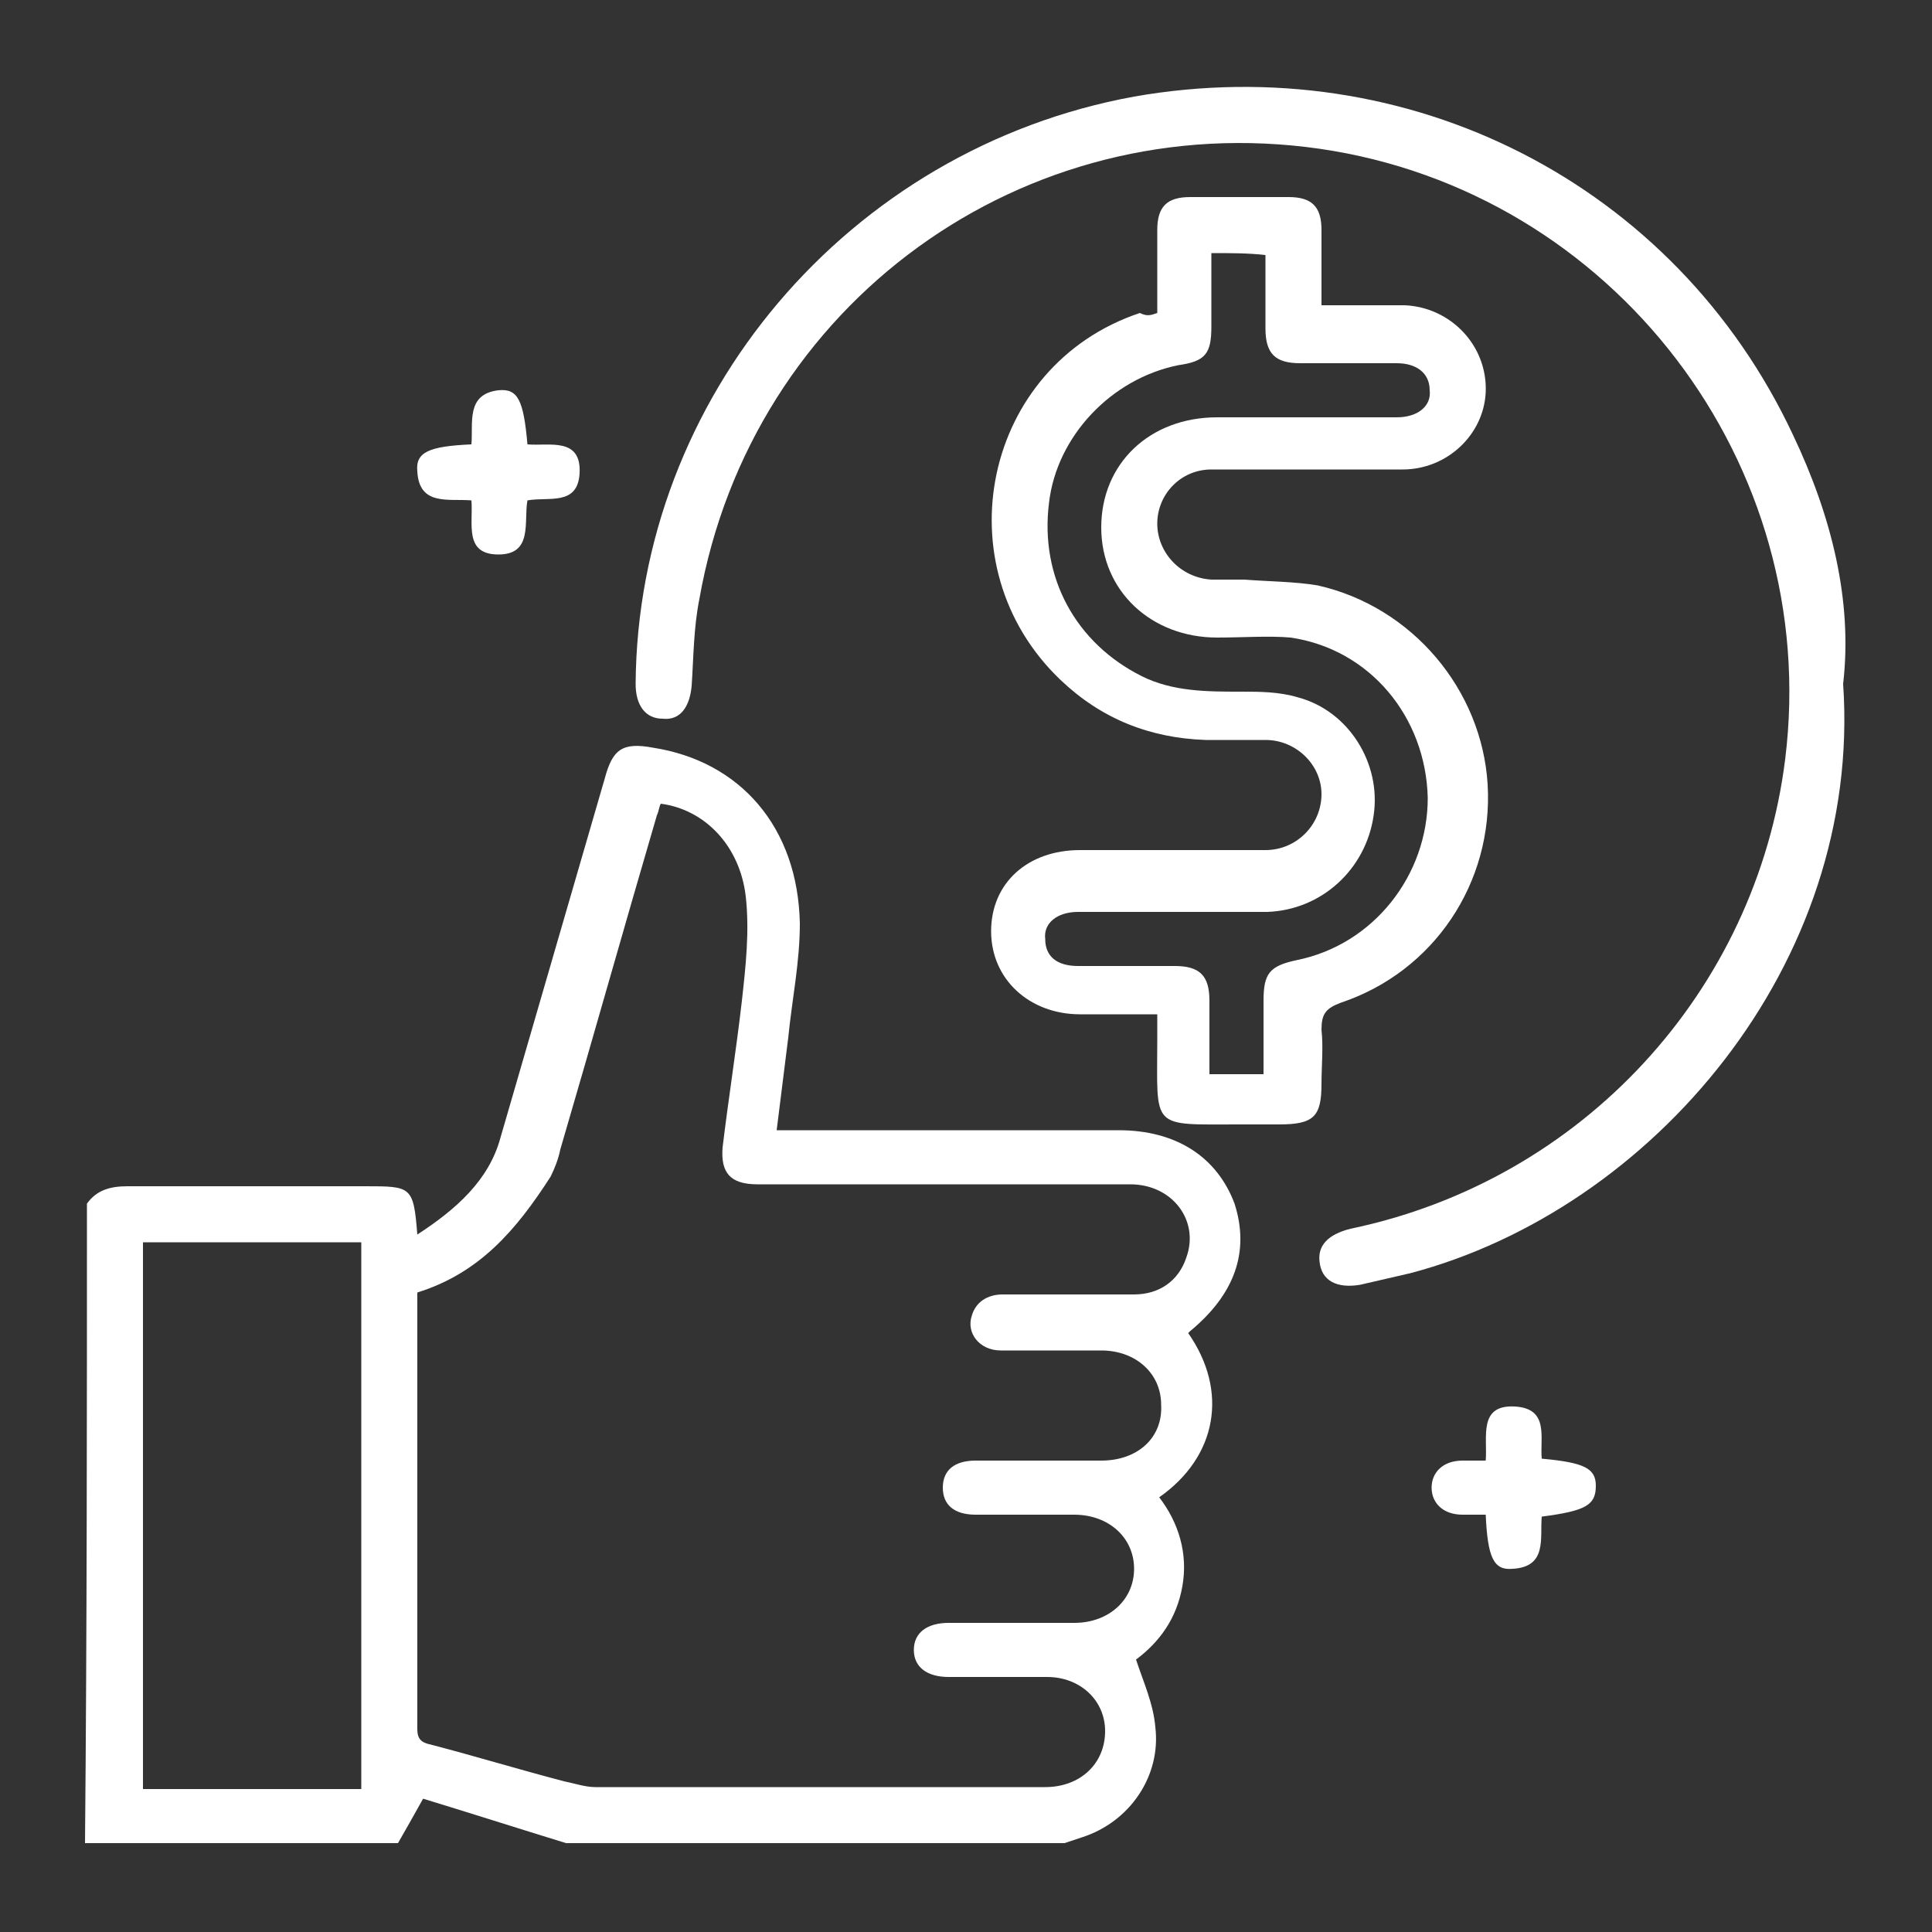
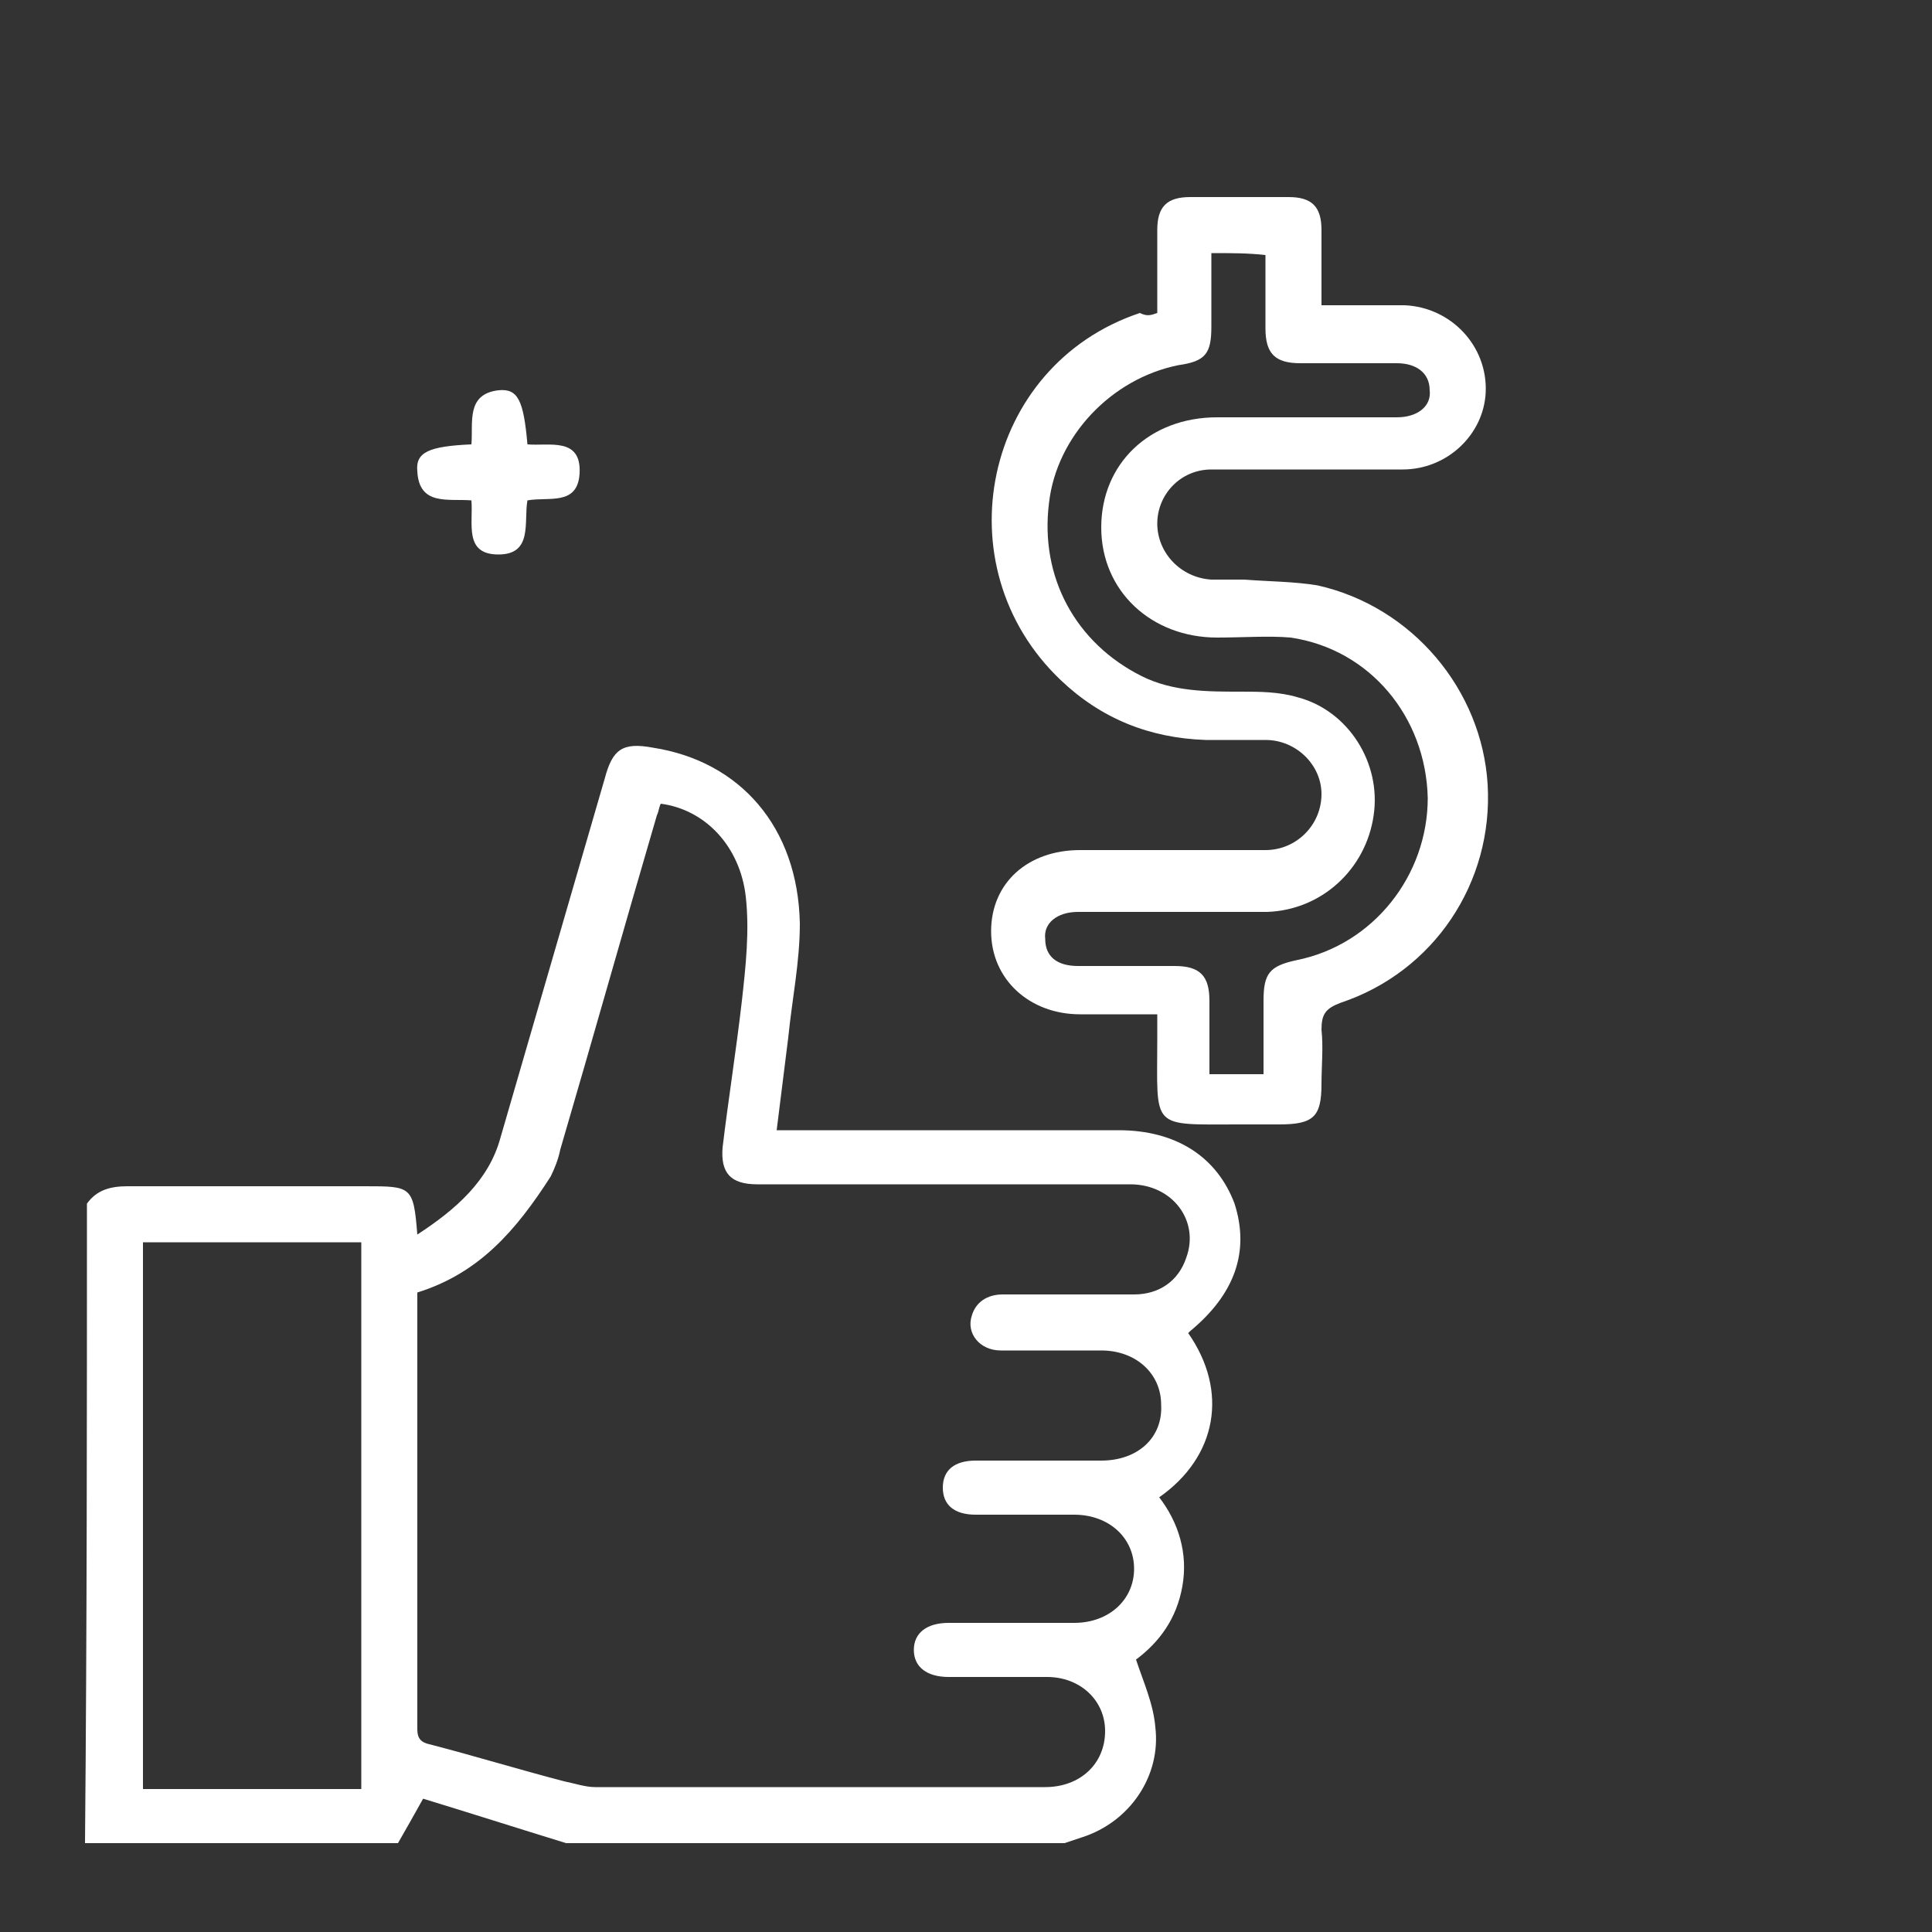
<svg xmlns="http://www.w3.org/2000/svg" version="1.1" id="Layer_1" x="0px" y="0px" viewBox="0 0 100 100" style="enable-background:new 0 0 100 100;" xml:space="preserve">
  <rect x="0" y="0" width="100" height="100" fill="#333333" stroke="none" />
  <style type="text/css">
	.st0{fill:#1268AE;}
	.st1{fill:url(#SVGID_1_);}
	.st2{fill:url(#SVGID_00000096039383407703562810000001340019422653606288_);}
	.st3{fill:#FFFFFF;}
	.st4{fill:url(#SVGID_00000131369734423333196130000013049667142405510035_);}
	.st5{fill:url(#SVGID_00000103959152239869500610000001988408904665626501_);}
	.st6{fill:url(#SVGID_00000065785633096320805460000013161967272127506367_);}
	.st7{fill:url(#SVGID_00000126299474234437520560000003478670315249451163_);}
	.st8{fill:url(#SVGID_00000131331234533749158120000003626915220071680955_);}
	.st9{fill:url(#SVGID_00000013885305592264489310000005837031487444946567_);}
	.st10{fill:url(#SVGID_00000161599782605909462100000005257026783350918304_);}
	.st11{fill:url(#SVGID_00000104705863670353357670000003834235636784596156_);}
	.st12{fill:url(#SVGID_00000106146091384783434350000016544866778528556983_);}
	.st13{fill:url(#SVGID_00000054237190369213194170000009344808249256966817_);}
	.st14{fill:url(#SVGID_00000097472087115168091650000013307917394739255699_);}
	.st15{fill:url(#SVGID_00000168799340241680503520000017200213796216639400_);}
	.st16{fill:url(#SVGID_00000004543329364737118570000010254938982130079363_);}
	.st17{fill:url(#SVGID_00000022558993456743799560000008118132824937105808_);}
	.st18{fill:url(#SVGID_00000006696396337247011530000016544574496794039472_);}
	.st19{fill:url(#SVGID_00000113342697895511333280000003944223454570156936_);}
	.st20{fill:url(#SVGID_00000139274818566492567420000010782953600795537846_);}
	.st21{fill:url(#SVGID_00000082347508572318800570000012831293490148317571_);}
	.st22{fill:url(#SVGID_00000061443619545023678130000001082353591548048284_);}
	.st23{fill:url(#SVGID_00000130647726542734450380000016639942094841798071_);}
	.st24{fill:url(#SVGID_00000152245155140496227130000014326143967248886915_);}
	.st25{fill:url(#SVGID_00000145748600378637797130000009989589627492082364_);}
	.st26{fill:url(#SVGID_00000060736254869117029820000009233528532423735472_);}
	.st27{fill:url(#SVGID_00000134225403794304782820000006982463127710379179_);}
	.st28{fill:url(#SVGID_00000043445637275148750450000016247314224135923588_);}
	.st29{fill:url(#SVGID_00000008140876144209641270000009489345403538267552_);}
	.st30{fill:url(#SVGID_00000154394641697245939570000007330769714500749475_);}
	.st31{fill:url(#SVGID_00000060003907322526773370000008259675853961216174_);}
	.st32{fill:url(#SVGID_00000078766019392090385860000008871301656028173203_);}
	.st33{fill:url(#SVGID_00000057150670192970200530000012386593955503015053_);}
	.st34{fill:url(#SVGID_00000007404409671511265120000004797145193032653986_);}
	.st35{fill:url(#SVGID_00000078767245291587490880000009512639024002672821_);}
	.st36{fill:url(#SVGID_00000029033994456421916520000000634313967246173315_);}
	.st37{fill:url(#SVGID_00000139973594363135076880000013136944436138787513_);}
	.st38{fill:url(#SVGID_00000074433386777459132060000001407181455534992300_);}
	.st39{fill:url(#SVGID_00000065777730703868037150000004120635160407883665_);}
	.st40{fill:url(#SVGID_00000021826954711048765010000018180765011804656574_);}
	.st41{fill:url(#SVGID_00000140722713648386092990000013654395740277503659_);}
	.st42{fill:url(#SVGID_00000012436167457862474830000014518212543227342758_);}
	.st43{fill:url(#SVGID_00000065052819708476755870000009125355864015543735_);}
	.st44{fill:url(#SVGID_00000089557974279223597520000016264235861941166776_);}
	.st45{fill:url(#SVGID_00000049913937113069390500000015932313969806638261_);}
	.st46{fill:url(#SVGID_00000007428232902579297370000012718872618383533212_);}
	.st47{fill:url(#SVGID_00000097489410972841140260000008945370791160377260_);}
	.st48{fill:url(#SVGID_00000083806859413028731030000015107421104605966519_);}
	.st49{fill:url(#SVGID_00000127752321758840451700000017330123684129388958_);}
	.st50{fill:url(#SVGID_00000152252225194782526250000005681430685480509074_);}
	.st51{fill:url(#SVGID_00000179642513012688414990000016492448595445167489_);}
	.st52{fill:url(#SVGID_00000003073060993897520260000015163179096447585186_);}
	.st53{fill:url(#SVGID_00000160156019680378868270000016781758964761280414_);}
	.st54{fill:url(#SVGID_00000044158659287817007950000009005377610515862944_);}
	.st55{fill:url(#SVGID_00000062171251853850215550000003733879339053724574_);}
	.st56{fill:url(#SVGID_00000121252498903546814390000006855332391717462157_);}
	.st57{fill:url(#SVGID_00000137111146054659859590000010201177812094626721_);}
	.st58{fill:url(#SVGID_00000156567052544943097900000006008600240797523379_);}
	.st59{fill:url(#SVGID_00000095325153363159067980000004972726079860831400_);}
	.st60{fill:url(#SVGID_00000148645931772885973960000001946890709934883996_);}
	.st61{fill:url(#SVGID_00000031172996548901274960000008696302073547088785_);}
	.st62{fill:url(#SVGID_00000054966777406876286070000009876198259869392265_);}
	.st63{fill:url(#SVGID_00000042018393619288893950000001449818435980946604_);}
	.st64{fill:url(#SVGID_00000137117963506868786690000015559885029743630245_);}
	.st65{fill:url(#SVGID_00000133511492323479843110000005247489989607397256_);}
	.st66{fill:url(#SVGID_00000091719064561782918900000010308299813283103639_);}
	.st67{fill:url(#SVGID_00000028322627559966553510000013831811608906139319_);}
	.st68{fill:url(#SVGID_00000019662938088743936320000017407258424482433946_);}
	.st69{fill:url(#SVGID_00000021100996494910467410000004012394851501761166_);}
	.st70{fill:url(#SVGID_00000147914556452960134360000005848017648204823999_);}
	.st71{fill:url(#SVGID_00000122685661638394643460000009637204735067929527_);}
	.st72{fill:url(#SVGID_00000077299247523527058790000007595899236740614295_);}
	.st73{fill:url(#SVGID_00000067212946673798533700000000497468409037310363_);}
	.st74{fill:url(#SVGID_00000099640008369942658210000010585206103532599725_);}
	.st75{fill:url(#SVGID_00000071519372215149947040000012776243432582573737_);}
	.st76{fill:url(#SVGID_00000011735781749011064470000017111392051219614100_);}
	.st77{fill:url(#SVGID_00000116940368586472956250000003505037151023685559_);}
	.st78{fill:url(#SVGID_00000172428832439373478110000004353896461085258142_);}
	.st79{fill:url(#SVGID_00000005224808577953689140000008644627367525221559_);}
	.st80{fill:url(#SVGID_00000028302791864762777100000014676005903083703953_);}
	.st81{fill:url(#SVGID_00000032634373895350048480000018401777176309249946_);}
	.st82{fill:url(#SVGID_00000058550283169614926890000000829323284646422148_);}
	.st83{fill:url(#SVGID_00000019664646395987981580000003073192379381256339_);}
	.st84{fill:url(#SVGID_00000092431795984620307480000000397639058255689617_);}
	.st85{fill:url(#SVGID_00000150782113993182354760000011062695473342028962_);}
	.st86{fill:url(#SVGID_00000107579457084518135290000012550379962828621241_);}
	.st87{fill:url(#SVGID_00000108277906910419140070000015693912788519172285_);}
	.st88{fill:url(#SVGID_00000061451947800069183820000004132905673279855776_);}
	.st89{fill:url(#SVGID_00000068656766185438040970000006715807610795196840_);}
	.st90{fill:url(#SVGID_00000067218040486305791410000013485154298031723695_);}
	.st91{fill:url(#SVGID_00000165940789127039418120000004041002198909733287_);}
	.st92{fill:url(#SVGID_00000056388014549178780470000010315698453467370135_);}
	.st93{fill:url(#SVGID_00000037680846893274378370000009472018449236822972_);}
	.st94{fill:url(#SVGID_00000103945347812792386800000017021490457604624555_);}
	.st95{fill:url(#SVGID_00000176728461141968449460000016555882267220028042_);}
	.st96{fill:url(#SVGID_00000129182735603664901030000011394155209628325011_);}
	.st97{fill:url(#SVGID_00000020381561068413019760000009538758005674704557_);}
	.st98{fill:url(#SVGID_00000047050025924107487800000006147877680177191052_);}
	.st99{fill:url(#SVGID_00000149341926199062241090000009583849251000527494_);}
	.st100{fill:url(#SVGID_00000098900497009597305480000012120427951686032267_);}
	.st101{fill:url(#SVGID_00000085945683946424550790000013668642964690540171_);}
	.st102{fill:url(#SVGID_00000093886244424675273590000004337341979949746863_);}
	.st103{fill:url(#SVGID_00000063609351221509834150000009641429654828412043_);}
	.st104{fill:url(#SVGID_00000111160119175131390350000012928593698502076847_);}
	.st105{fill:url(#SVGID_00000171705015302204646110000001785839407369215161_);}
	.st106{fill:url(#SVGID_00000108274285592934757150000008330302562806365569_);}
	.st107{fill:url(#SVGID_00000086651769509623269180000003763754984625696427_);}
	.st108{fill:url(#SVGID_00000149364912585661130910000014611531722634811778_);}
	.st109{fill:url(#SVGID_00000137822449123601524120000003543492924044589758_);}
	.st110{fill:url(#SVGID_00000097490080569057856530000005086573987512842138_);}
	.st111{fill:url(#SVGID_00000098931113771488141660000003009550171822260119_);}
	.st112{fill:url(#SVGID_00000108294300195789340000000011629226783504198317_);}
	.st113{fill:url(#SVGID_00000171693695888305461600000001802938364105737866_);}
	.st114{fill:url(#SVGID_00000049205781931044165880000002214764304092116136_);}
	.st115{fill:url(#SVGID_00000075872495958547088070000007933859843161601464_);}
	.st116{fill:url(#SVGID_00000123429156736899348630000016257858277336166041_);}
	.st117{fill:url(#SVGID_00000057112953762900430850000004788959857043047315_);}
	.st118{fill:url(#SVGID_00000049220942238370595420000004601619050562165164_);}
	.st119{fill:url(#SVGID_00000098933912525994017920000005893338645493775284_);}
	.st120{fill:url(#SVGID_00000127022515903029494590000016873861269607856045_);}
	.st121{fill:url(#SVGID_00000005972142921552987510000005717603833463575965_);}
	.st122{fill:url(#SVGID_00000122694626903300338890000001497596443877801891_);}
	.st123{fill:url(#SVGID_00000104666230945649023450000007001904234501666949_);}
	.st124{fill:url(#SVGID_00000030469738042382611000000005995066604133511099_);}
	.st125{fill:url(#SVGID_00000008110471296533767560000014555890747751477892_);}
	.st126{fill:url(#SVGID_00000155117677202063453980000001701983396482472860_);}
	.st127{fill:url(#SVGID_00000039095659048399174950000003298564526095408830_);}
	.st128{fill:url(#SVGID_00000122702162224034177100000007485963212386615181_);}
	.st129{fill:url(#SVGID_00000123405635147939755940000008014528356753088909_);}
	.st130{fill:url(#SVGID_00000028323488901851316860000018296312294605595048_);}
	.st131{fill:url(#SVGID_00000097475212261704246520000003764630360075444886_);}
	.st132{fill:url(#SVGID_00000115501269837594729980000010021335236513122702_);}
	.st133{fill:url(#SVGID_00000142150506408776650260000002766568116595738289_);}
	.st134{fill:url(#SVGID_00000164502930822907269270000000281137693209303954_);}
	.st135{fill:url(#SVGID_00000011746890223991714230000017118330792273266307_);}
	.st136{fill:url(#SVGID_00000024723598881322705910000012132765330998440076_);}
	.st137{fill:url(#SVGID_00000175291376636778273620000011198306489040228031_);}
	.st138{fill:url(#SVGID_00000102531793556745136450000004036367698232365736_);}
	.st139{fill:url(#SVGID_00000119079714252342825550000009359839226314657420_);}
	.st140{fill:url(#SVGID_00000128454023340997920270000010468679671503508380_);}
</style>
  <g>
    <path class="st3" d="M4.5,62.3c0.5-0.7,1.2-0.9,2.1-0.9c4.1,0,8.2,0,12.3,0c2.4,0,2.5,0,2.7,2.5c2-1.3,3.7-2.8,4.3-5   c1.8-6.2,3.6-12.4,5.4-18.6c0.4-1.5,0.9-1.9,2.5-1.6c4.5,0.7,7.5,4.1,7.6,9.1c0,2-0.4,3.9-0.6,5.9c-0.2,1.6-0.4,3.2-0.6,4.8   c0.4,0,0.7,0,1,0c5.6,0,11.1,0,16.7,0c3,0,5.1,1.4,6,3.8c0.8,2.5,0,4.7-2.3,6.6c0,0-0.1,0.1-0.1,0.1c2.1,3,1.5,6.4-1.5,8.5   c1,1.3,1.5,2.9,1.2,4.6c-0.3,1.7-1.2,2.9-2.4,3.8c0.4,1.2,0.9,2.3,1,3.5c0.3,2.5-1.3,4.9-3.8,5.7c-0.3,0.1-0.6,0.2-0.9,0.3   c-8.6,0-17.2,0-25.8,0c-2.6-0.8-5.1-1.6-7.4-2.3c-0.5,0.9-0.9,1.6-1.3,2.3c-5.4,0-10.8,0-16.2,0C4.5,84.4,4.5,73.3,4.5,62.3z    M21.6,66.9c0,0.2,0,0.2,0,0.3c0,7.4,0,14.9,0,22.3c0,0.5,0.2,0.7,0.7,0.8c2.3,0.6,4.6,1.3,6.9,1.9c0.5,0.1,1.1,0.3,1.6,0.3   c7.8,0,15.5,0,23.3,0c1.8,0,3.1-1.2,3.1-2.9c0-1.6-1.3-2.8-3-2.8c-1.7,0-3.4,0-5.1,0c-1.1,0-1.8-0.5-1.8-1.4c0-0.9,0.7-1.4,1.8-1.4   c2.2,0,4.3,0,6.5,0c1.8,0,3.1-1.2,3.1-2.8c0-1.6-1.3-2.8-3.1-2.8c-1.7,0-3.4,0-5.1,0c-1.1,0-1.7-0.5-1.7-1.4c0-0.9,0.6-1.4,1.7-1.4   c2.2,0,4.3,0,6.5,0c1.9,0,3.2-1.2,3.1-2.9c0-1.6-1.3-2.8-3.1-2.8c-1.7,0-3.5,0-5.2,0c-1.1,0-1.8-0.9-1.5-1.8   c0.2-0.7,0.8-1.1,1.6-1.1c2.3,0,4.6,0,6.8,0c1.3,0,2.3-0.7,2.7-1.9c0.7-1.9-0.7-3.8-2.9-3.8c-6.4,0-12.8,0-19.3,0   c-1.4,0-1.9-0.6-1.8-1.9c0.3-2.5,0.7-5,1-7.6c0.2-1.8,0.4-3.6,0.2-5.4c-0.3-2.6-2.1-4.5-4.4-4.8c-0.1,0.2-0.1,0.4-0.2,0.6   c-1.7,5.8-3.3,11.5-5,17.3c-0.1,0.5-0.3,1-0.5,1.4C26.7,63.7,24.8,65.9,21.6,66.9z M7.4,92.6c3.8,0,7.5,0,11.3,0   c0-9.5,0-18.9,0-28.3c-3.8,0-7.5,0-11.3,0C7.4,73.7,7.4,83.1,7.4,92.6z" />
    <path class="st3" d="M59.9,16.2c0-1.5,0-2.9,0-4.3c0-1.2,0.5-1.7,1.7-1.7c1.7,0,3.4,0,5.1,0c1.2,0,1.7,0.5,1.7,1.7   c0,1.3,0,2.5,0,3.9c1.5,0,2.9,0,4.3,0c2.4,0.1,4.3,2.1,4.2,4.5c-0.1,2.2-2,4-4.3,4c-3.3,0-6.6,0-9.9,0c-1.6,0-2.8,1.3-2.8,2.8   c0,1.5,1.2,2.8,2.8,2.9c0.6,0,1.1,0,1.7,0c1.3,0.1,2.6,0.1,3.8,0.3c4.9,1.1,8.5,5.4,8.8,10.3c0.3,5.1-2.8,9.7-7.6,11.3   c-0.8,0.3-1,0.6-1,1.4c0.1,0.9,0,1.9,0,2.8c0,1.7-0.4,2.1-2.2,2.1c-0.7,0-1.4,0-2,0c-4.7,0-4.3,0.3-4.3-4.4c0-0.4,0-0.8,0-1.3   c-1.4,0-2.7,0-4,0c-2.6,0-4.6-1.8-4.6-4.3c0-2.5,1.9-4.2,4.6-4.2c3.2,0,6.4,0,9.6,0c1.6,0,2.9-1.3,2.9-2.9c0-1.5-1.3-2.8-2.9-2.8   c-1,0-2.1,0-3.1,0c-2.9-0.1-5.4-1.1-7.5-3.1c-6.2-5.9-4-16.3,4.1-19C59.4,16.4,59.6,16.3,59.9,16.2z M62.7,13.1c0,1.3,0,2.5,0,3.8   c0,1.4-0.3,1.8-1.7,2c-3.5,0.7-6.3,3.7-6.7,7.1c-0.5,3.9,1.4,7.3,4.8,9c1.6,0.8,3.4,0.8,5.1,0.8c1,0,2,0,3,0.3   c2.6,0.7,4.3,3.4,3.9,6.1c-0.4,2.8-2.7,4.9-5.5,5c-3.3,0-6.5,0-9.8,0c-1.1,0-1.8,0.6-1.7,1.4c0,0.9,0.6,1.4,1.7,1.4   c1.7,0,3.3,0,5,0c1.3,0,1.8,0.5,1.8,1.8c0,1.3,0,2.5,0,3.8c1,0,1.9,0,2.8,0c0-1.3,0-2.5,0-3.8c0-1.4,0.3-1.8,1.7-2.1   c4-0.8,6.8-4.4,6.8-8.4c-0.1-4.2-3-7.7-7.1-8.3C65.7,32.9,64.3,33,63,33c-3.4,0-6-2.4-6-5.7c0-3.3,2.5-5.7,6-5.7c3.1,0,6.2,0,9.3,0   c1.1,0,1.8-0.6,1.7-1.4c0-0.9-0.7-1.4-1.7-1.4c-1.7,0-3.3,0-5,0c-1.3,0-1.8-0.5-1.8-1.8c0-1.3,0-2.5,0-3.8   C64.6,13.1,63.8,13.1,62.7,13.1z" />
-     <path class="st3" d="M95.4,35.4c1,14.5-9.9,27.2-22.4,30.5c-0.9,0.2-1.7,0.4-2.6,0.6c-1.2,0.2-2-0.2-2.1-1.2   c-0.1-0.8,0.4-1.4,1.6-1.7c12-2.5,21-12.3,22.5-24.3C94.3,24,83.5,9.9,68.3,7.7C53,5.5,38.9,15.7,36.2,31c-0.3,1.5-0.3,3-0.4,4.5   c-0.1,1.1-0.6,1.8-1.5,1.7c-0.9,0-1.4-0.7-1.4-1.8C33,20.6,43.9,7.7,58.7,5c14.2-2.5,28,4.5,34.1,17.5   C94.8,26.7,95.9,31.1,95.4,35.4z" />
    <path class="st3" d="M24.4,23c0.1-1.1-0.3-2.6,1.4-2.8c1-0.1,1.3,0.5,1.5,2.8c1.1,0.1,2.8-0.4,2.7,1.5c-0.1,1.7-1.6,1.2-2.7,1.4   c-0.2,1.1,0.3,2.8-1.5,2.8c-1.8,0-1.3-1.6-1.4-2.8c-1.2-0.1-2.7,0.3-2.8-1.5C21.5,23.4,22.2,23.1,24.4,23z" />
-     <path class="st3" d="M79.8,75.5c2.2,0.2,2.8,0.5,2.8,1.4c0,1-0.5,1.3-2.8,1.6c-0.1,1.1,0.3,2.6-1.5,2.7c-1,0.1-1.3-0.6-1.4-2.8   c-0.4,0-0.8,0-1.2,0c-1,0-1.6-0.6-1.6-1.4c0-0.8,0.6-1.4,1.6-1.4c0.4,0,0.8,0,1.2,0c0.1-1.2-0.4-2.9,1.5-2.8   C80.2,72.9,79.7,74.4,79.8,75.5z" />
  </g>
</svg>